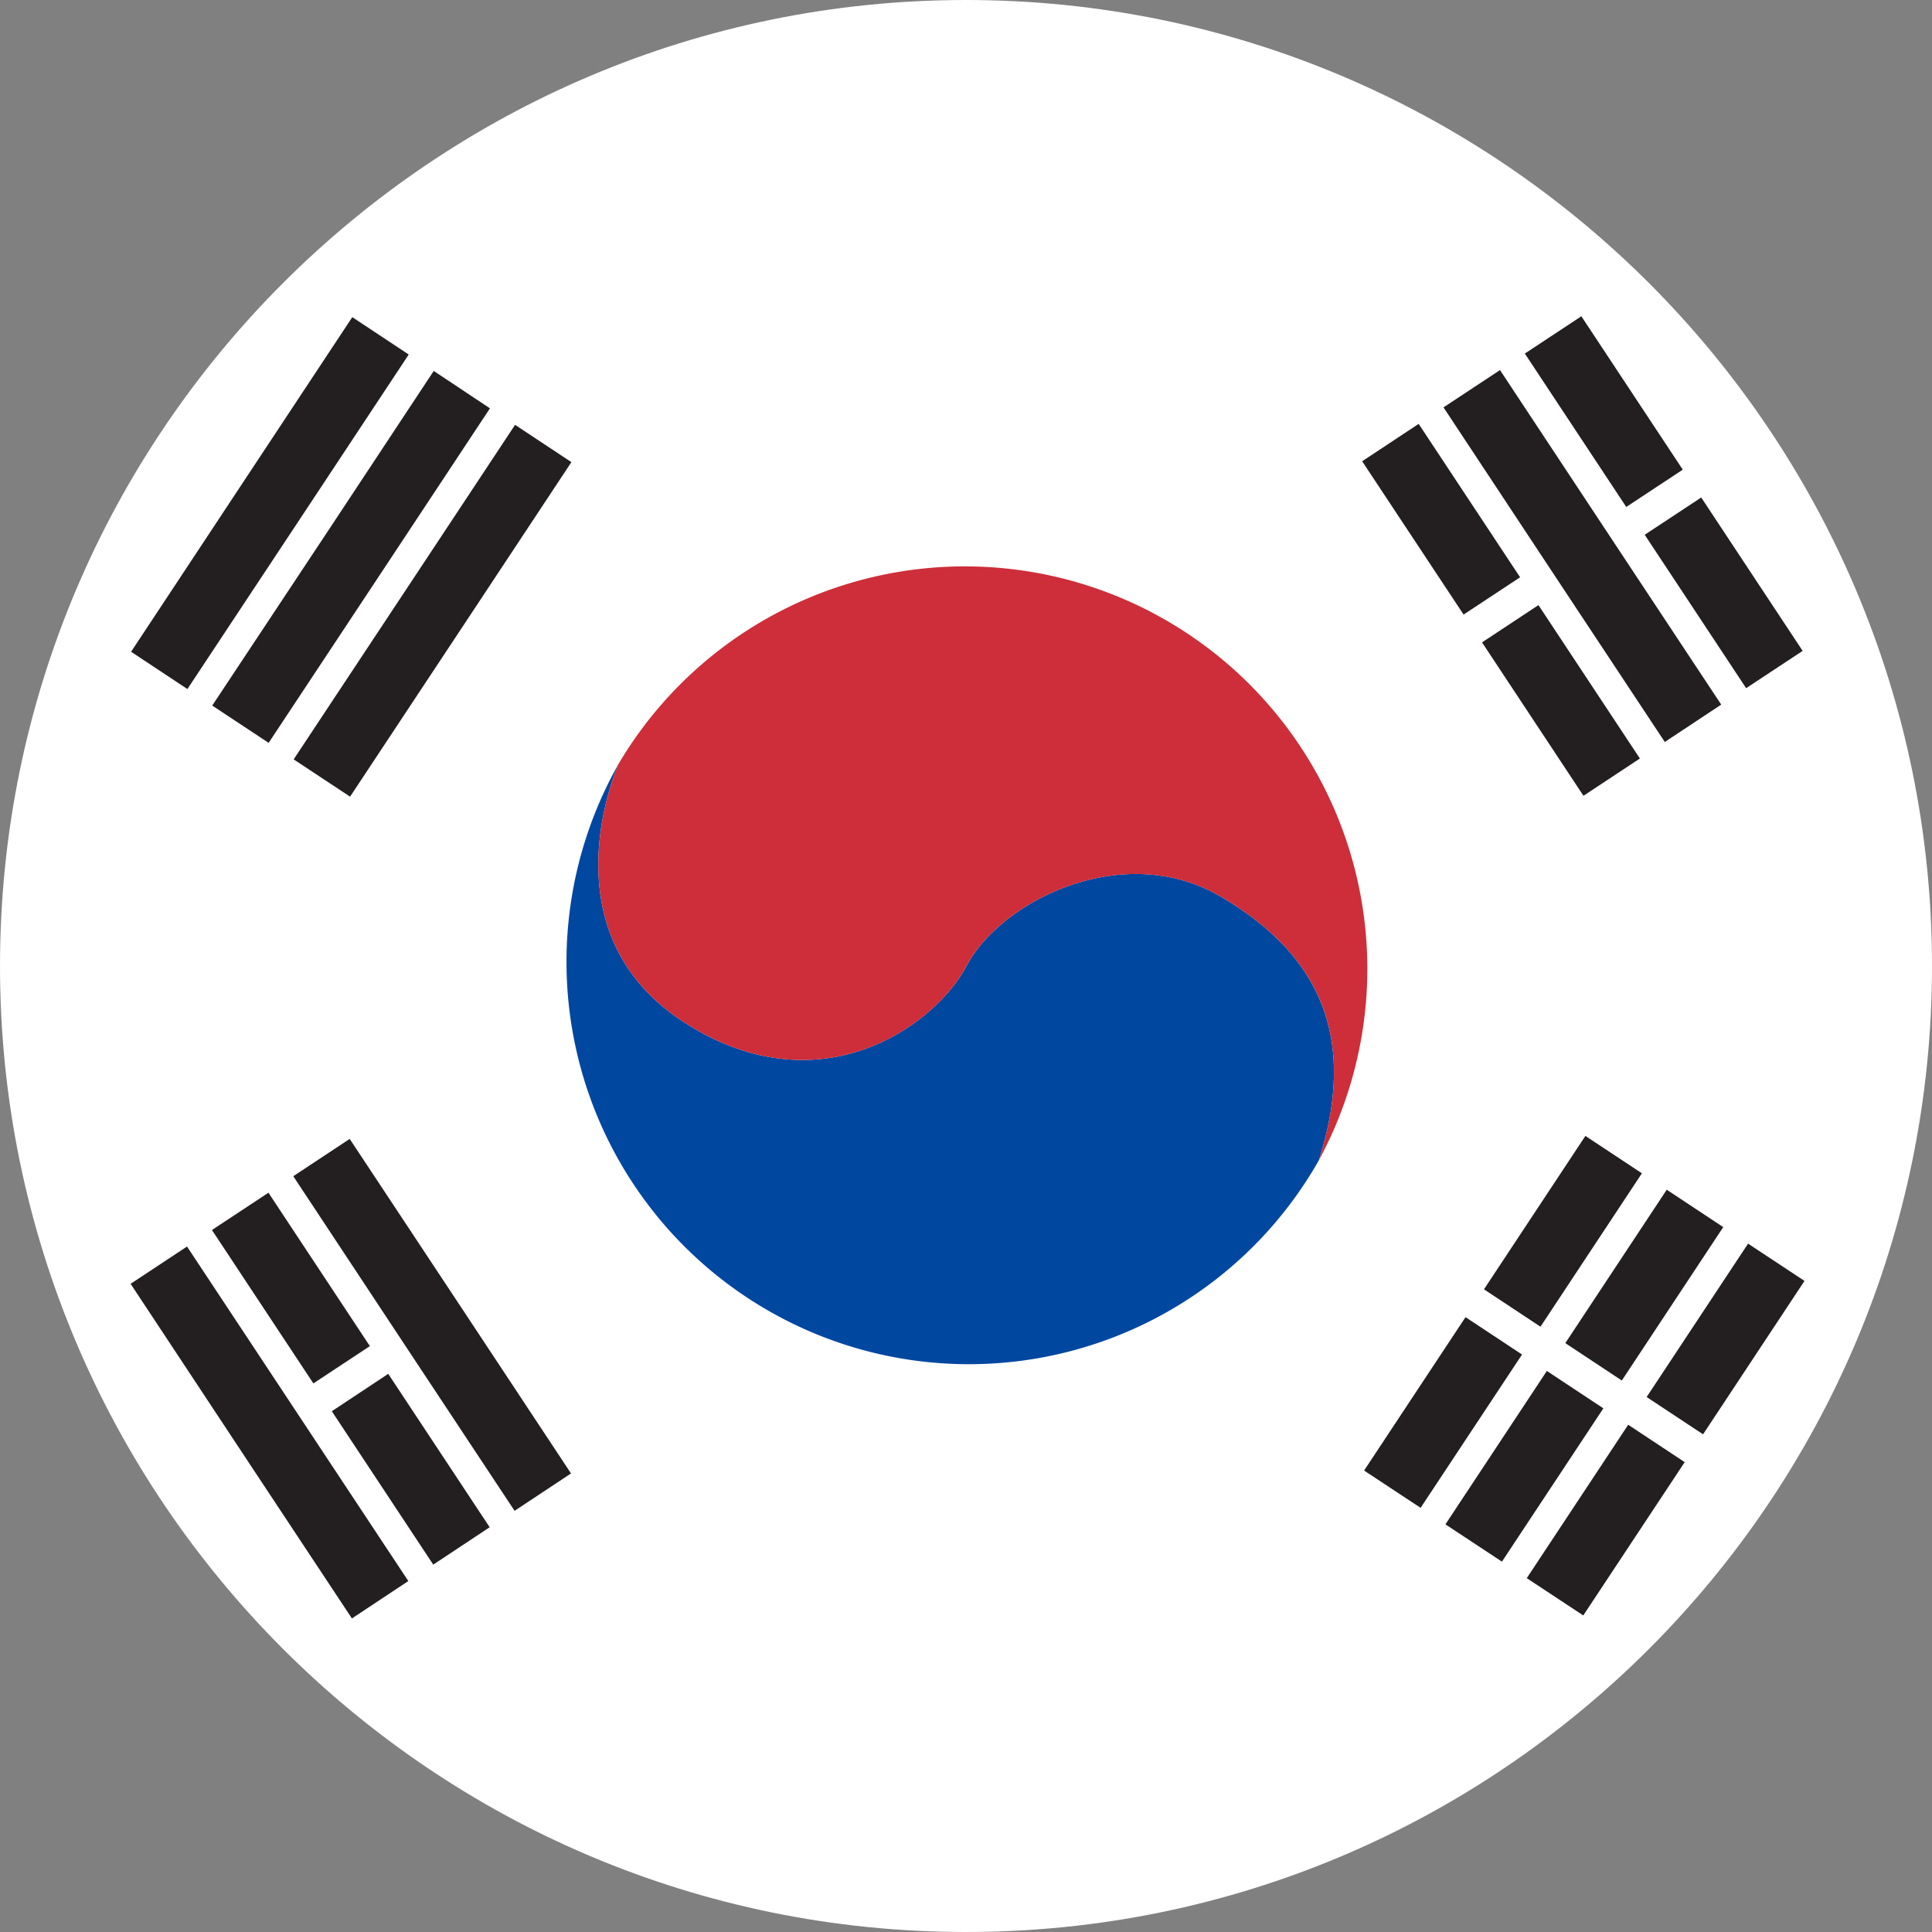
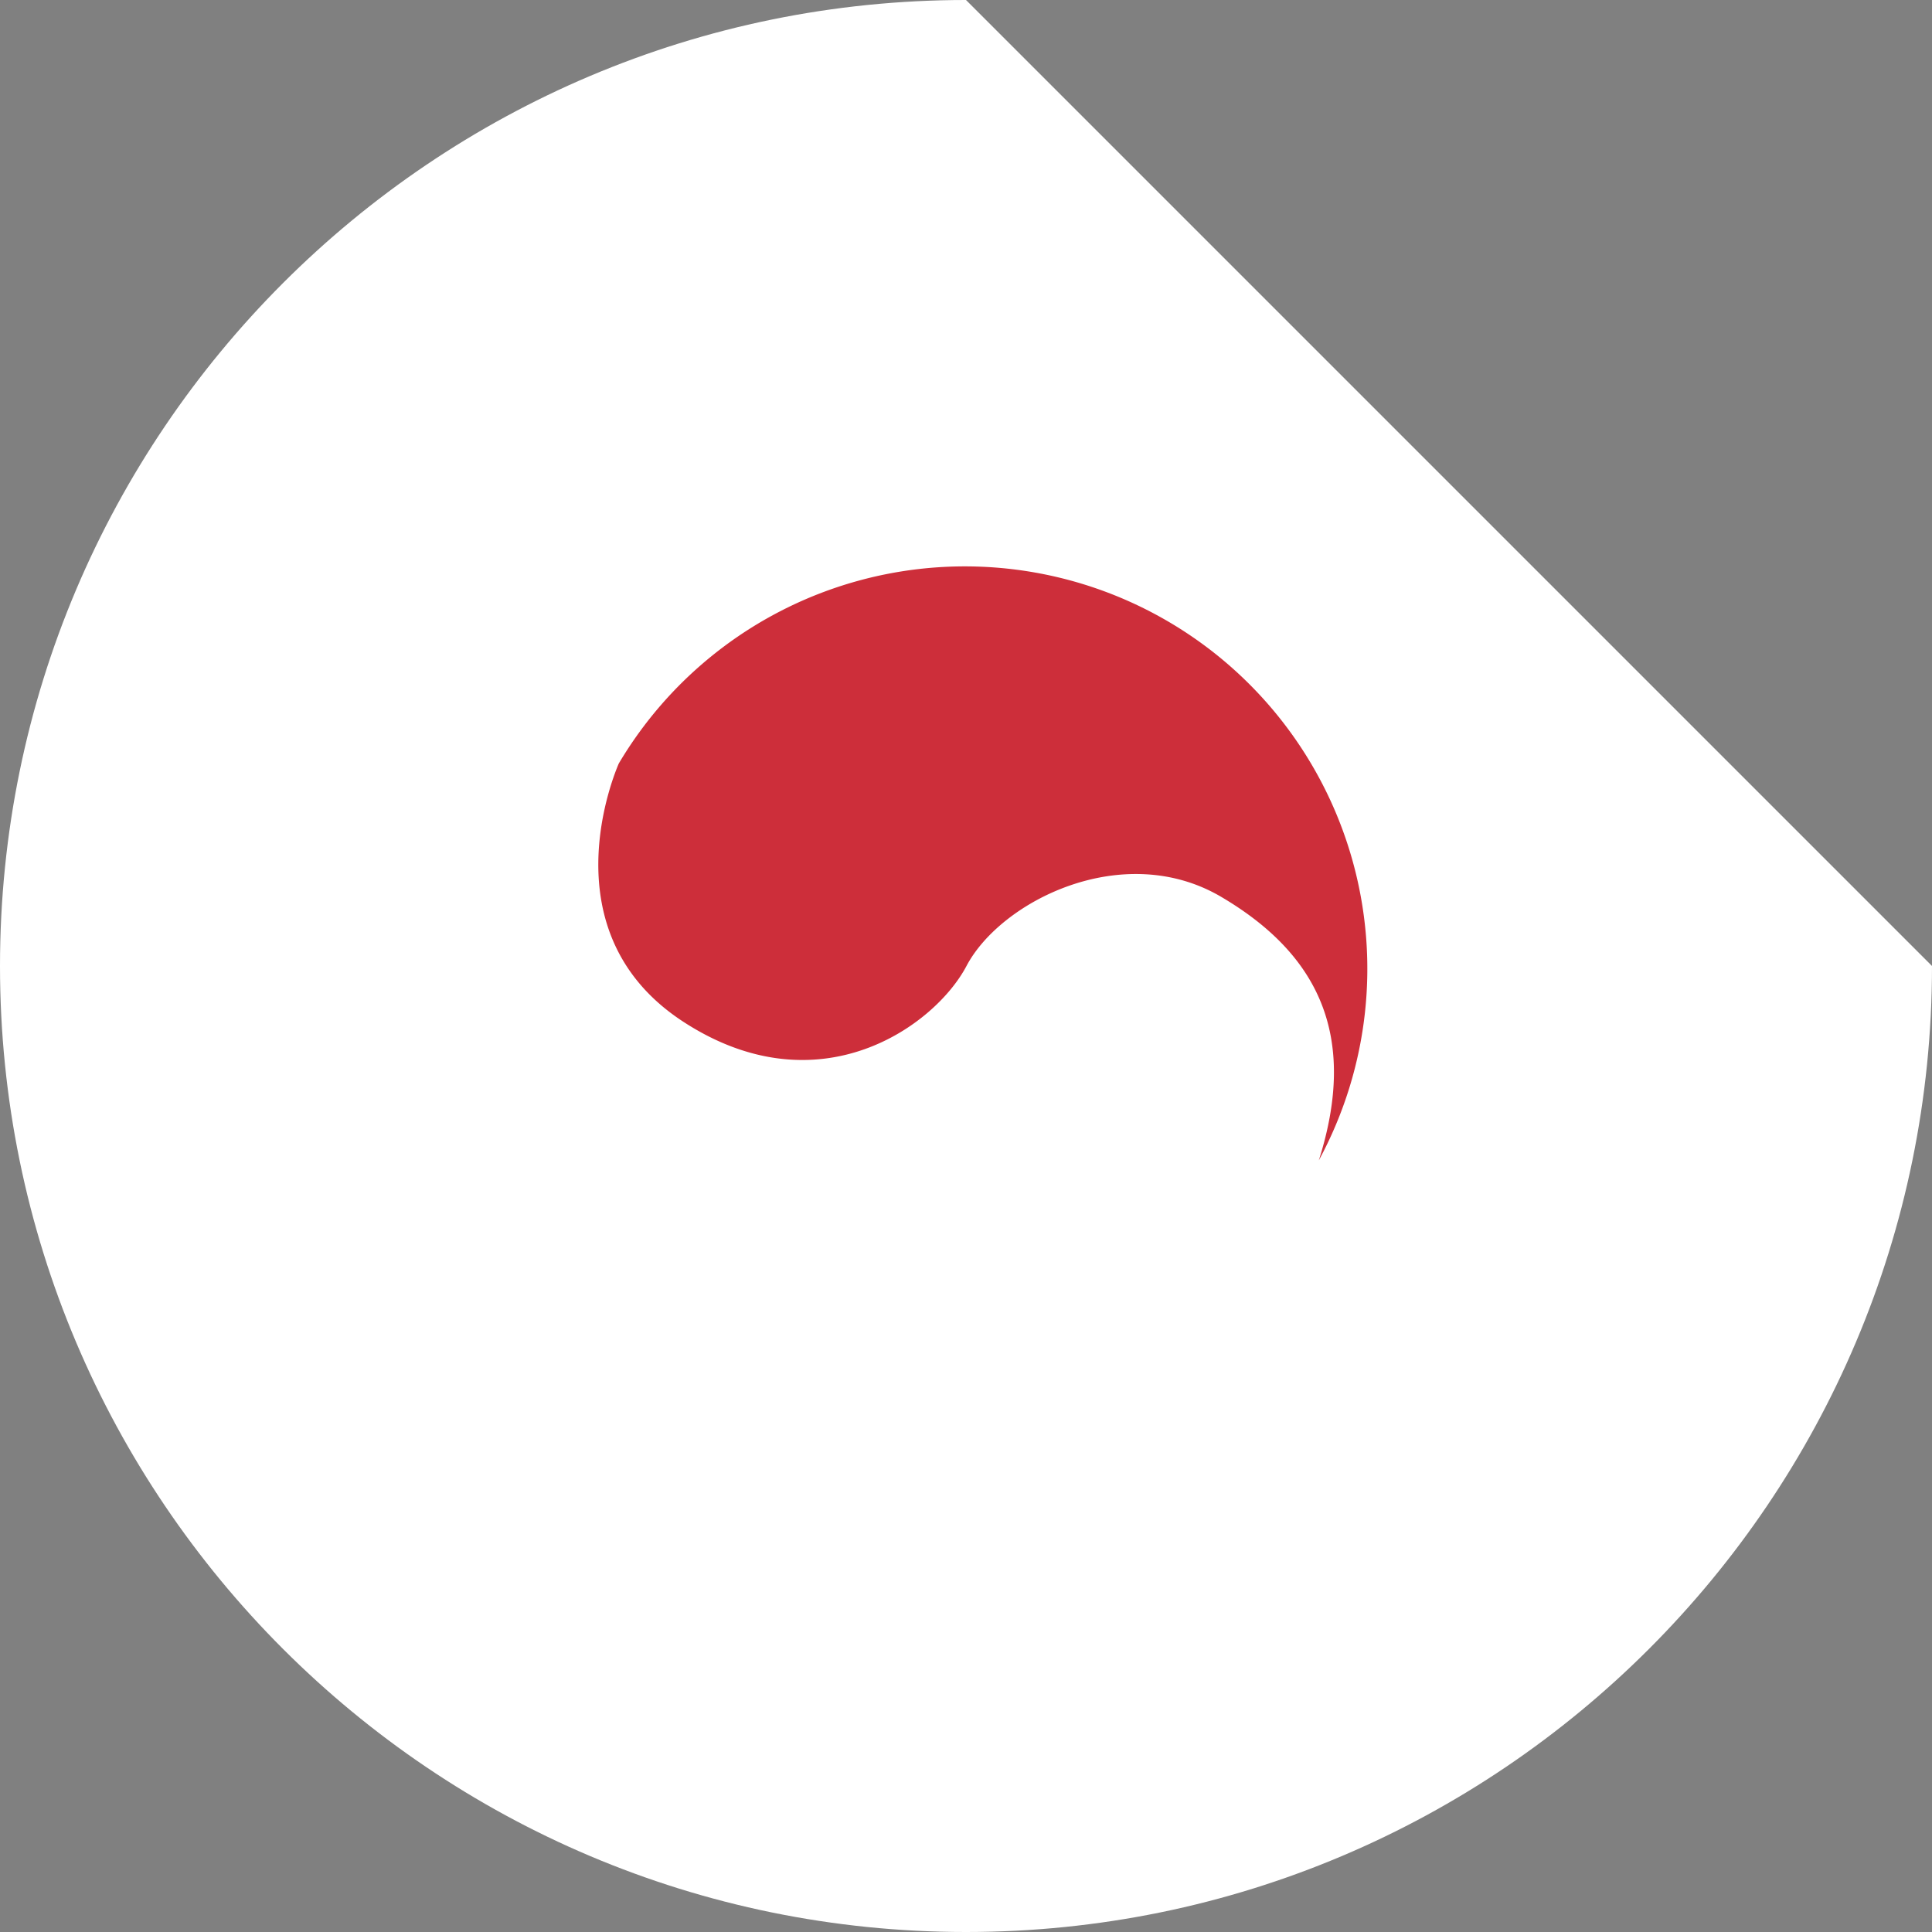
<svg xmlns="http://www.w3.org/2000/svg" width="20" height="20">
  <rect width="100%" height="100%" fill="#808080" stroke="none" />
  <g fill="none" fill-rule="evenodd">
-     <path fill="#FFF" d="M20 10c0 5.52-4.48 10-10 10S0 15.52 0 10 4.48 0 10 0s10 4.48 10 10" />
-     <path fill="#0047A0" d="M13.653 12.01v.001a4.165 4.165 0 1 1-7.247-4.108c-.037.085-.752 1.751.669 2.675 1.403.912 2.603.041 2.93-.578.356-.675 1.624-1.31 2.633-.718 1.009.593 1.424 1.44 1.015 2.728" />
+     <path fill="#FFF" d="M20 10c0 5.52-4.48 10-10 10S0 15.52 0 10 4.48 0 10 0" />
    <path fill="#CD2E3A" d="M13.653 12.01c.409-1.289-.006-2.135-1.015-2.728-1.01-.591-2.277.043-2.633.718-.327.62-1.527 1.49-2.93.578-1.421-.924-.706-2.59-.669-2.675a4.166 4.166 0 0 1 7.247 4.108" />
-     <path fill="#231F20" d="m15.756 14.022-1.05 1.587-.585-.386 1.05-1.588zm1.241-1.876-1.05 1.588-.585-.387 1.05-1.588zm-.399 2.433-1.05 1.587-.585-.386 1.05-1.588zm1.241-1.876-1.05 1.588-.585-.387 1.05-1.588zm-.399 2.433-1.05 1.587-.585-.386 1.05-1.588zm1.24-1.876-1.05 1.588-.584-.386 1.05-1.588zM3.647 3.283l-1.05 1.588-1.24 1.876.583.386 1.241-1.875 1.05-1.588zm.843.557L3.44 5.429 2.197 7.304l.584.386 1.241-1.875 1.05-1.588zm.842.558-1.05 1.587L3.04 7.861l.584.386 1.241-1.875 1.05-1.588zm11.694 1.138 1.05 1.588.585-.386-1.05-1.588zM15.785 3.66l1.05 1.588.585-.386-1.05-1.588zm.983 2.047-1.24-1.876-.585.386 1.24 1.876 1.051 1.588.584-.387zm-1.426.943 1.05 1.588.584-.386-1.05-1.588zm-1.241-1.875 1.05 1.587.585-.386-1.05-1.588zm-9.24 8.89L3.62 11.79l-.584.386 1.24 1.876 1.051 1.588.584-.387zm-1.426.944 1.05 1.588.584-.387-1.05-1.588zm-1.241-1.876 1.05 1.588.585-.386-1.05-1.588zm.983 2.047-1.241-1.876-.584.386 1.24 1.876 1.051 1.588.584-.387z" />
  </g>
</svg>